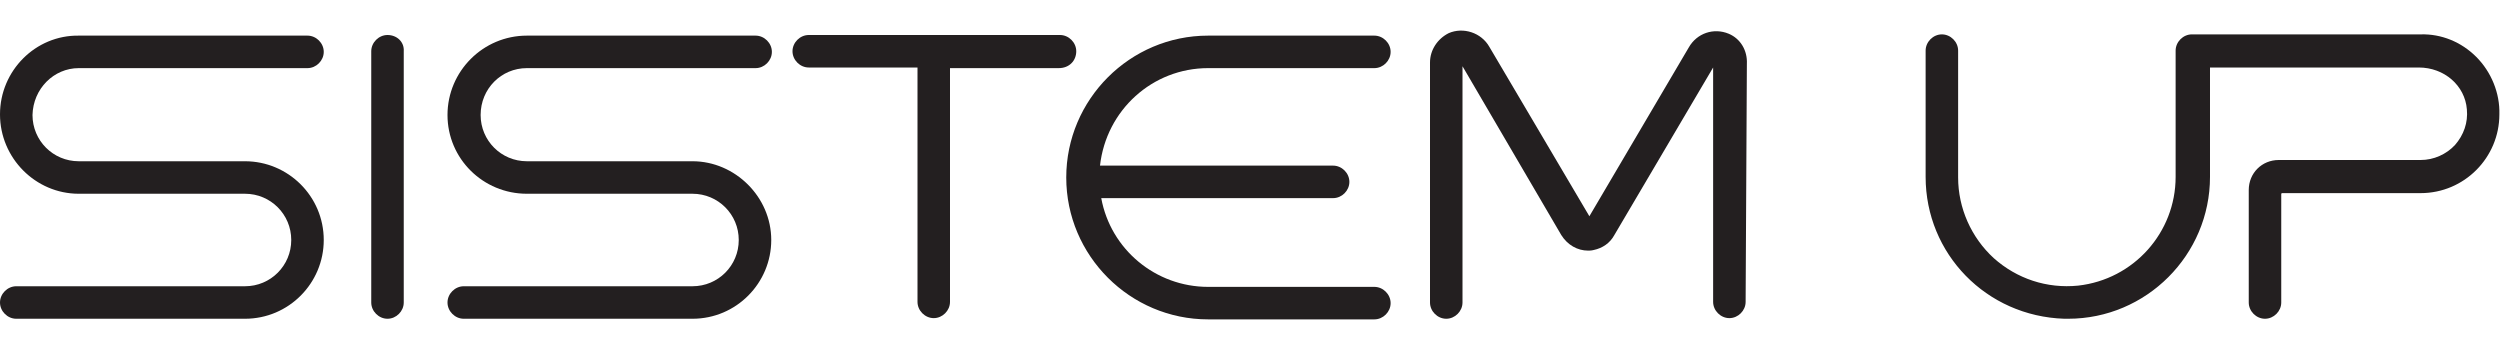
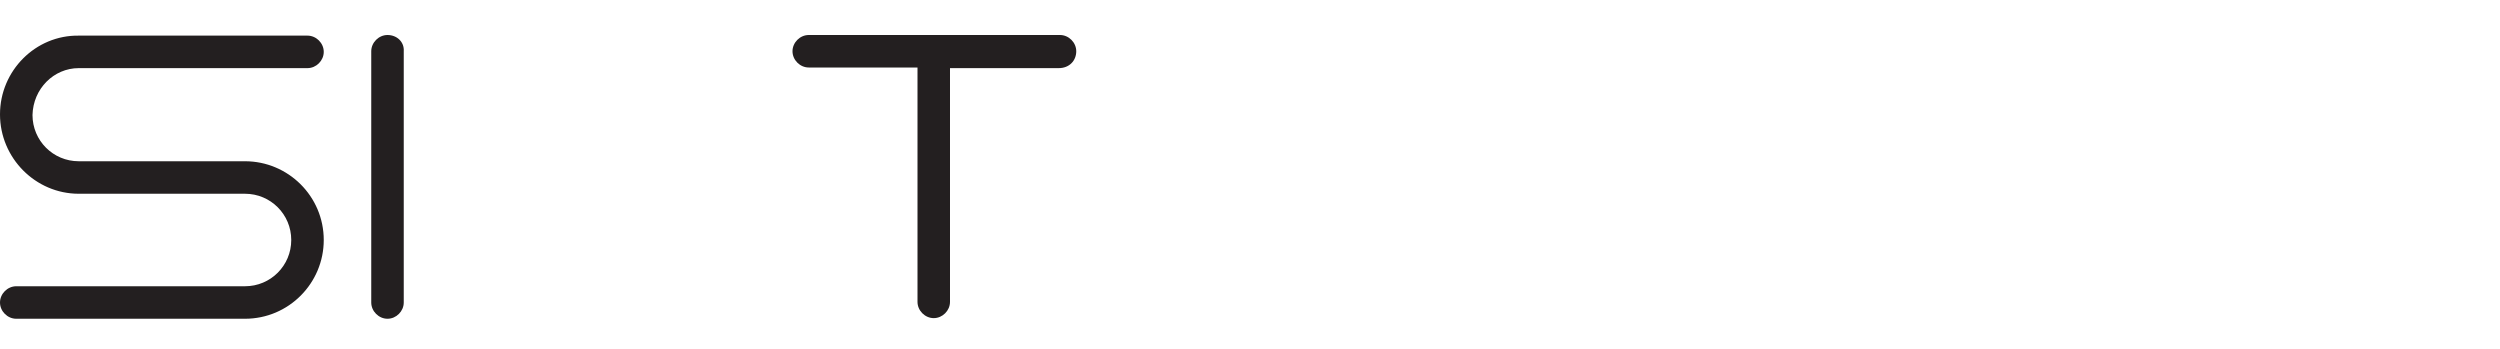
<svg xmlns="http://www.w3.org/2000/svg" version="1.1" id="Layer_2_1_" x="0px" y="0px" viewBox="0 0 400 55.9" style="enable-background:new 0 0 400 55.9;" xml:space="preserve">
  <style type="text/css">
	.st0{fill:#231F20;}
</style>
  <g>
    <path class="st0" d="M12.6,10.9h36.6c1.4,0,2.6-1.2,2.6-2.6c0-1.4-1.2-2.6-2.6-2.6H12.6C5.7,5.6,0,11.3,0,18.3   C0,25.3,5.7,31,12.6,31h26.6c4.1,0,7.4,3.3,7.4,7.4s-3.3,7.4-7.4,7.4H2.6c-1.4,0-2.6,1.2-2.6,2.6S1.2,51,2.6,51h36.6   c7,0,12.6-5.7,12.6-12.6c0-7-5.7-12.6-12.6-12.6H12.6c-4.1,0-7.4-3.3-7.4-7.4C5.3,14.2,8.6,10.9,12.6,10.9z" />
-     <path class="st0" d="M84.3,10.9h36.6c1.4,0,2.6-1.2,2.6-2.6c0-1.4-1.2-2.6-2.6-2.6H84.3c-7,0-12.7,5.7-12.7,12.7   c0,7,5.7,12.6,12.7,12.6h26.5c4.1,0,7.4,3.3,7.4,7.4s-3.3,7.4-7.4,7.4H74.2c-1.4,0-2.6,1.2-2.6,2.6s1.2,2.6,2.6,2.6h36.6   c7,0,12.6-5.7,12.6-12.6c0-6.9-5.8-12.6-12.6-12.6H84.3c-4.1,0-7.4-3.3-7.4-7.4C76.9,14.2,80.2,10.9,84.3,10.9z" />
-     <path class="st0" d="M193.3,10.9h26.6c1.4,0,2.6-1.2,2.6-2.6c0-1.4-1.2-2.6-2.6-2.6h-26.6c-12.5,0-22.7,10.2-22.7,22.7   s10.2,22.7,22.7,22.7h26.6c1.4,0,2.6-1.2,2.6-2.6c0-1.4-1.2-2.6-2.6-2.6h-26.6c-8.4,0-15.6-6-17.1-14.2h37.1c1.4,0,2.6-1.2,2.6-2.6   c0-1.4-1.2-2.6-2.6-2.6H176C177,17.6,184.4,10.9,193.3,10.9z" />
-     <path class="st0" d="M276.6,5.4c-2.4-1-5.1-0.1-6.4,2.2l-15.9,27l-16-27.1c-1.3-2.3-4.2-3.2-6.5-2.2c-1.8,0.9-3,2.7-3,4.7v38.4   c0,1.4,1.2,2.6,2.6,2.6c1.4,0,2.6-1.2,2.6-2.6V10.6l15.8,27c1,1.6,2.6,2.5,4.3,2.5c0.2,0,0.5,0,0.9-0.1c1.4-0.3,2.6-1.1,3.3-2.4   l15.8-26.8v37.5c0,1.4,1.2,2.6,2.6,2.6c1.4,0,2.6-1.2,2.6-2.6l0.2-38.1v0C279.6,8.1,278.5,6.2,276.6,5.4z" />
    <path class="st0" d="M62,5.6c-1.4,0-2.6,1.2-2.6,2.6v40.2c0,1.4,1.2,2.6,2.6,2.6c1.4,0,2.6-1.2,2.6-2.6V8.2   C64.7,6.7,63.5,5.6,62,5.6z" />
    <path class="st0" d="M172.2,8.2c0-1.4-1.2-2.6-2.6-2.6h-40.2c-1.4,0-2.6,1.2-2.6,2.6c0,1.4,1.2,2.6,2.6,2.6h17.4v37.5   c0,1.4,1.2,2.6,2.6,2.6s2.6-1.2,2.6-2.6V10.9h17.4C171.1,10.9,172.2,9.7,172.2,8.2z" />
-     <path class="st0" d="M396.2,9.1c-2.4-2.4-5.6-3.7-8.9-3.6h-36.6c-1.4,0-2.6,1.2-2.6,2.6v20.2c0,8.9-6.7,16.4-15.6,17.4   c-5,0.5-9.8-1.1-13.5-4.4c-3.6-3.3-5.7-8-5.7-12.9V8.1c0-1.4-1.2-2.6-2.6-2.6s-2.6,1.2-2.6,2.6v20.2c0,12.3,9.7,22.3,22.2,22.7h0.6   c12.5,0,22.7-10.2,22.7-22.7V10.8H387c4.1,0,7.4,2.9,7.7,6.7c0.2,2.1-0.5,4.1-1.9,5.7c-1.4,1.5-3.4,2.4-5.5,2.4h-22.7   c-2.7,0-4.8,2.1-4.8,4.8v18c0,1.4,1.2,2.6,2.6,2.6s2.6-1.2,2.6-2.6V31c0,0,0.1-0.1,0.1-0.1h22.2c7,0,12.6-5.7,12.6-12.6   C400,14.9,398.6,11.5,396.2,9.1z" />
  </g>
</svg>